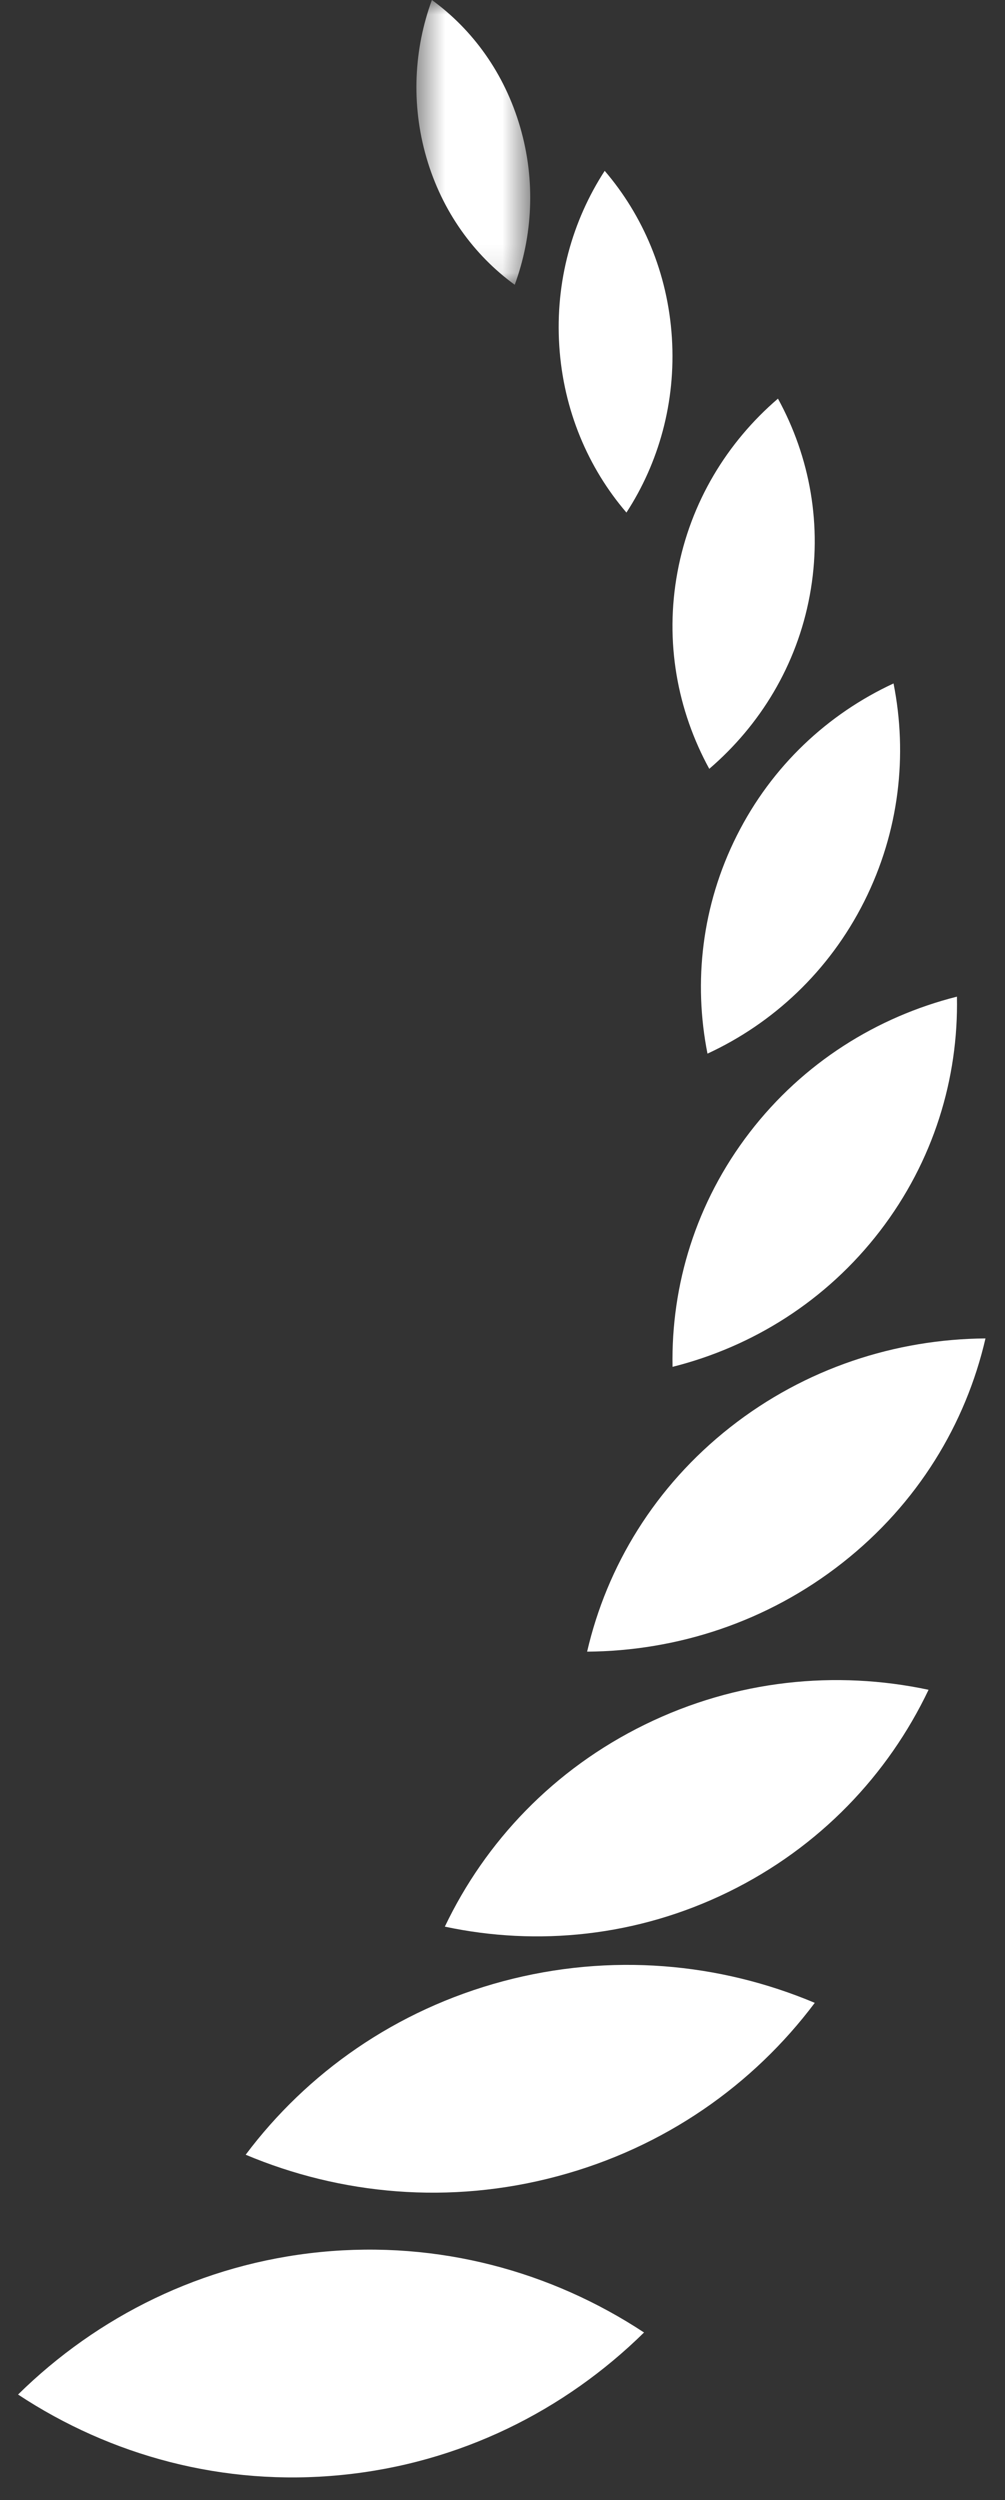
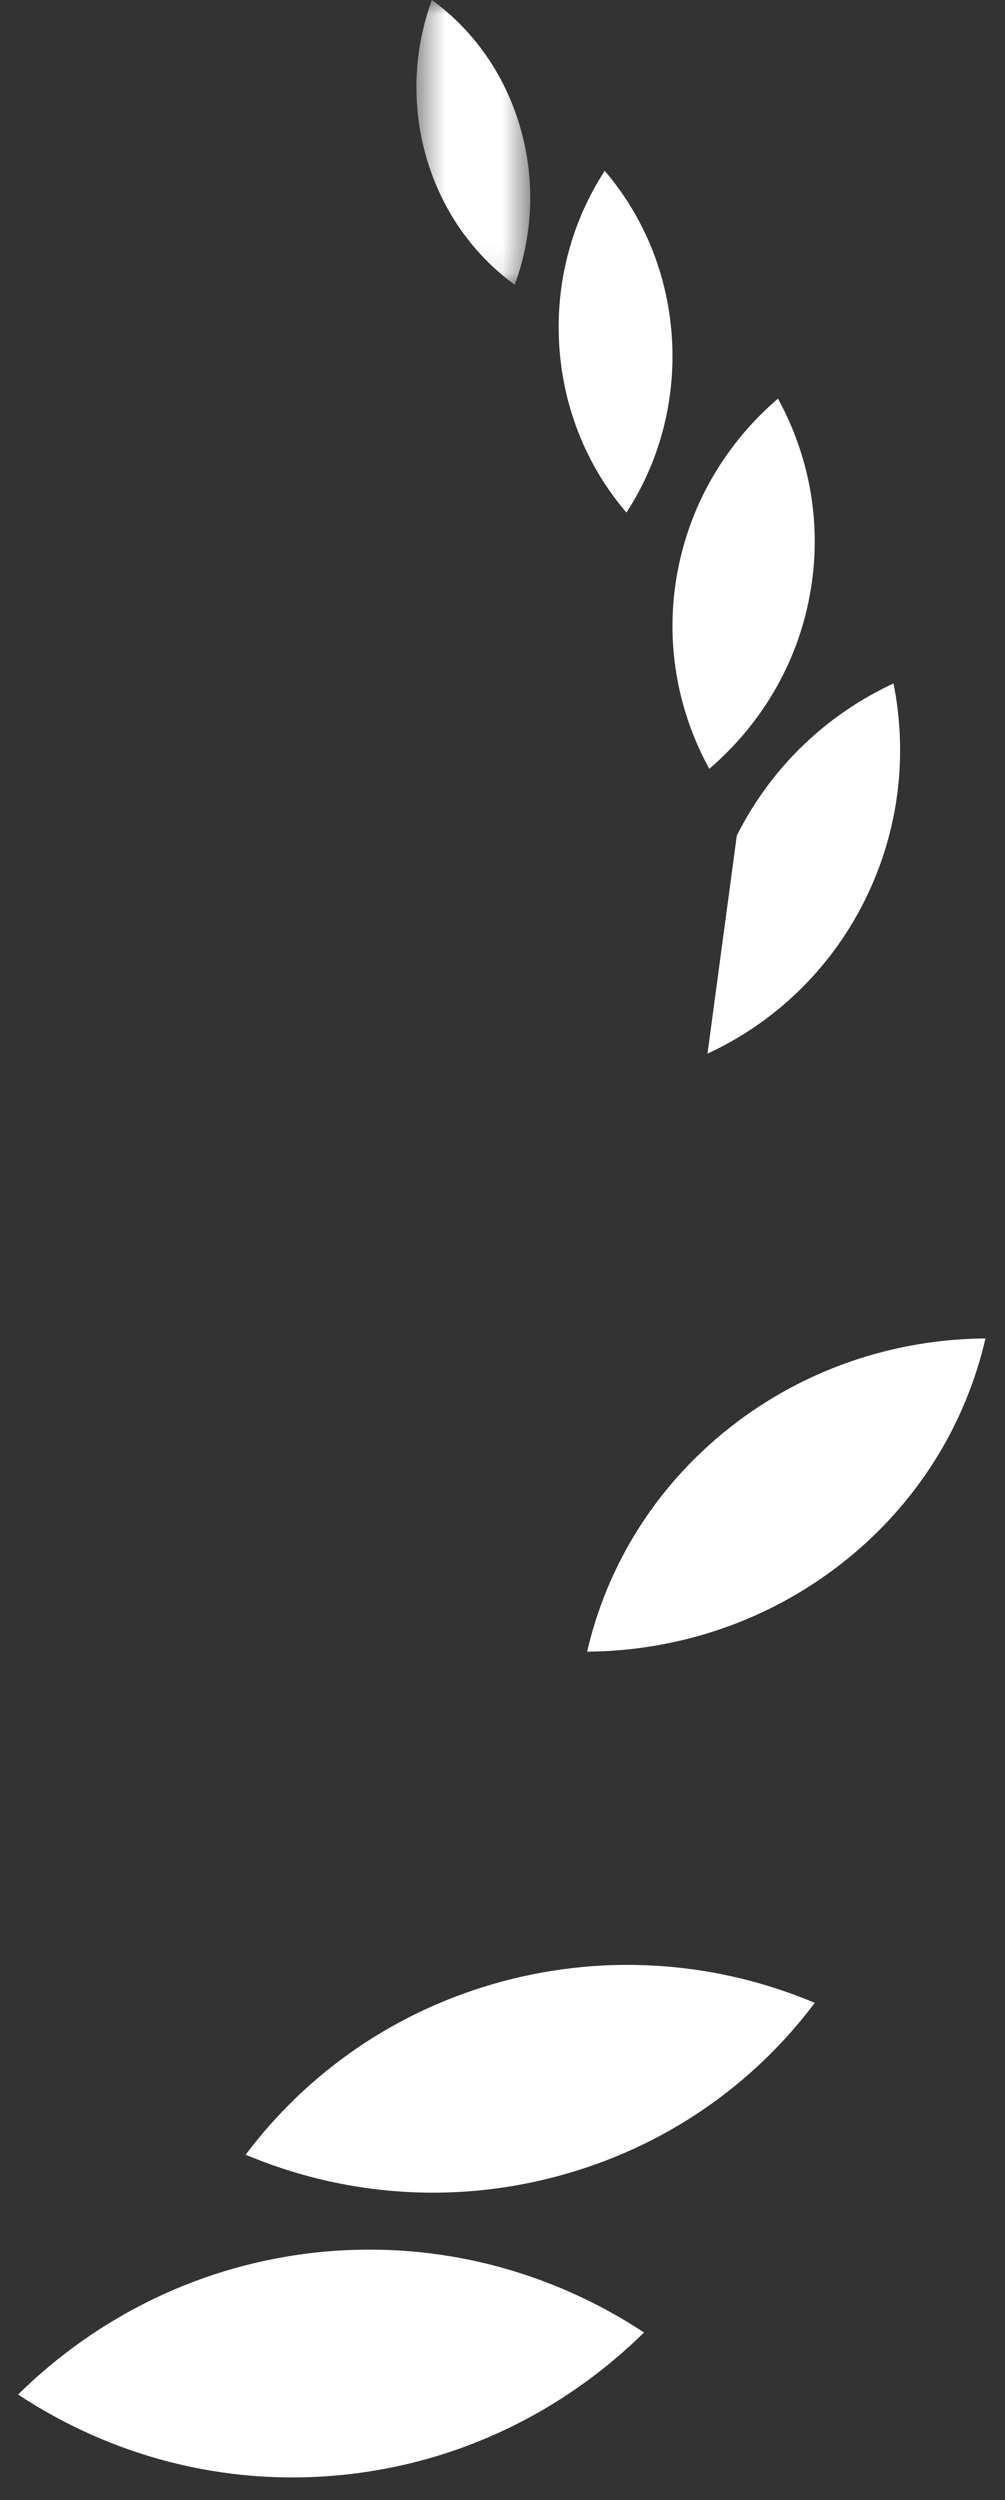
<svg xmlns="http://www.w3.org/2000/svg" width="35" height="87" viewBox="0 0 35 87" fill="none">
  <rect x="0" y="0" width="35" height="87" fill="#333333" stroke="none" />
  <path fill-rule="evenodd" clip-rule="evenodd" d="M11.158 78.368C15.279 77.961 19.201 79.042 22.429 81.167C19.663 83.885 16.021 85.718 11.898 86.125C7.777 86.535 3.855 85.453 0.629 83.326C3.394 80.608 7.035 78.777 11.158 78.368Z" fill="white" />
  <path fill-rule="evenodd" clip-rule="evenodd" d="M17.524 68.943C21.272 67.945 25.063 68.302 28.375 69.696C26.239 72.541 23.154 74.733 19.407 75.731C15.659 76.733 11.868 76.374 8.556 74.981C10.692 72.135 13.777 69.943 17.524 68.943Z" fill="white" />
-   <path fill-rule="evenodd" clip-rule="evenodd" d="M22.462 60.011C25.647 58.452 29.114 58.117 32.338 58.802C30.929 61.756 28.552 64.279 25.368 65.837C22.183 67.395 18.715 67.731 15.492 67.044C16.901 64.092 19.276 61.569 22.462 60.011Z" fill="white" />
  <path fill-rule="evenodd" clip-rule="evenodd" d="M25.429 49.667C28.052 47.606 31.193 46.6 34.32 46.575C33.633 49.548 31.961 52.324 29.337 54.385C26.715 56.446 23.573 57.452 20.447 57.475C21.134 54.504 22.807 51.729 25.429 49.667Z" fill="white" />
-   <path fill-rule="evenodd" clip-rule="evenodd" d="M26.106 39.409C27.979 36.974 30.549 35.382 33.326 34.682C33.382 37.524 32.516 40.403 30.644 42.839C28.771 45.275 26.2 46.866 23.422 47.564C23.368 44.723 24.233 41.846 26.106 39.409Z" fill="white" />
-   <path fill-rule="evenodd" clip-rule="evenodd" d="M25.66 29.078C26.884 26.642 28.841 24.838 31.118 23.783C31.612 26.271 31.321 28.934 30.097 31.37C28.872 33.806 26.915 35.612 24.639 36.665C24.145 34.178 24.436 31.513 25.66 29.078Z" fill="white" />
+   <path fill-rule="evenodd" clip-rule="evenodd" d="M25.66 29.078C26.884 26.642 28.841 24.838 31.118 23.783C31.612 26.271 31.321 28.934 30.097 31.37C28.872 33.806 26.915 35.612 24.639 36.665Z" fill="white" />
  <path fill-rule="evenodd" clip-rule="evenodd" d="M23.594 19.905C24.046 17.47 25.326 15.388 27.093 13.872C28.203 15.898 28.652 18.284 28.2 20.722C27.749 23.157 26.468 25.239 24.701 26.754C23.592 24.728 23.141 22.341 23.594 19.905Z" fill="white" />
  <path fill-rule="evenodd" clip-rule="evenodd" d="M19.477 12.031C19.333 9.784 19.939 7.669 21.059 5.945C22.387 7.493 23.256 9.502 23.399 11.75C23.542 13.999 22.937 16.115 21.816 17.836C20.488 16.29 19.62 14.279 19.477 12.031Z" fill="white" />
  <mask id="mask0_208_8741" style="mask-type:luminance" maskUnits="userSpaceOnUse" x="14" y="0" width="5" height="10">
    <path fill-rule="evenodd" clip-rule="evenodd" d="M14.502 0H18.465V9.909H14.502V0Z" fill="white" />
  </mask>
  <g mask="url(#mask0_208_8741)">
    <path fill-rule="evenodd" clip-rule="evenodd" d="M14.852 5.489C14.307 3.616 14.419 1.696 15.041 0C16.457 1.029 17.569 2.548 18.114 4.421C18.661 6.294 18.548 8.216 17.926 9.91C16.51 8.881 15.397 7.363 14.852 5.489Z" fill="white" />
  </g>
</svg>